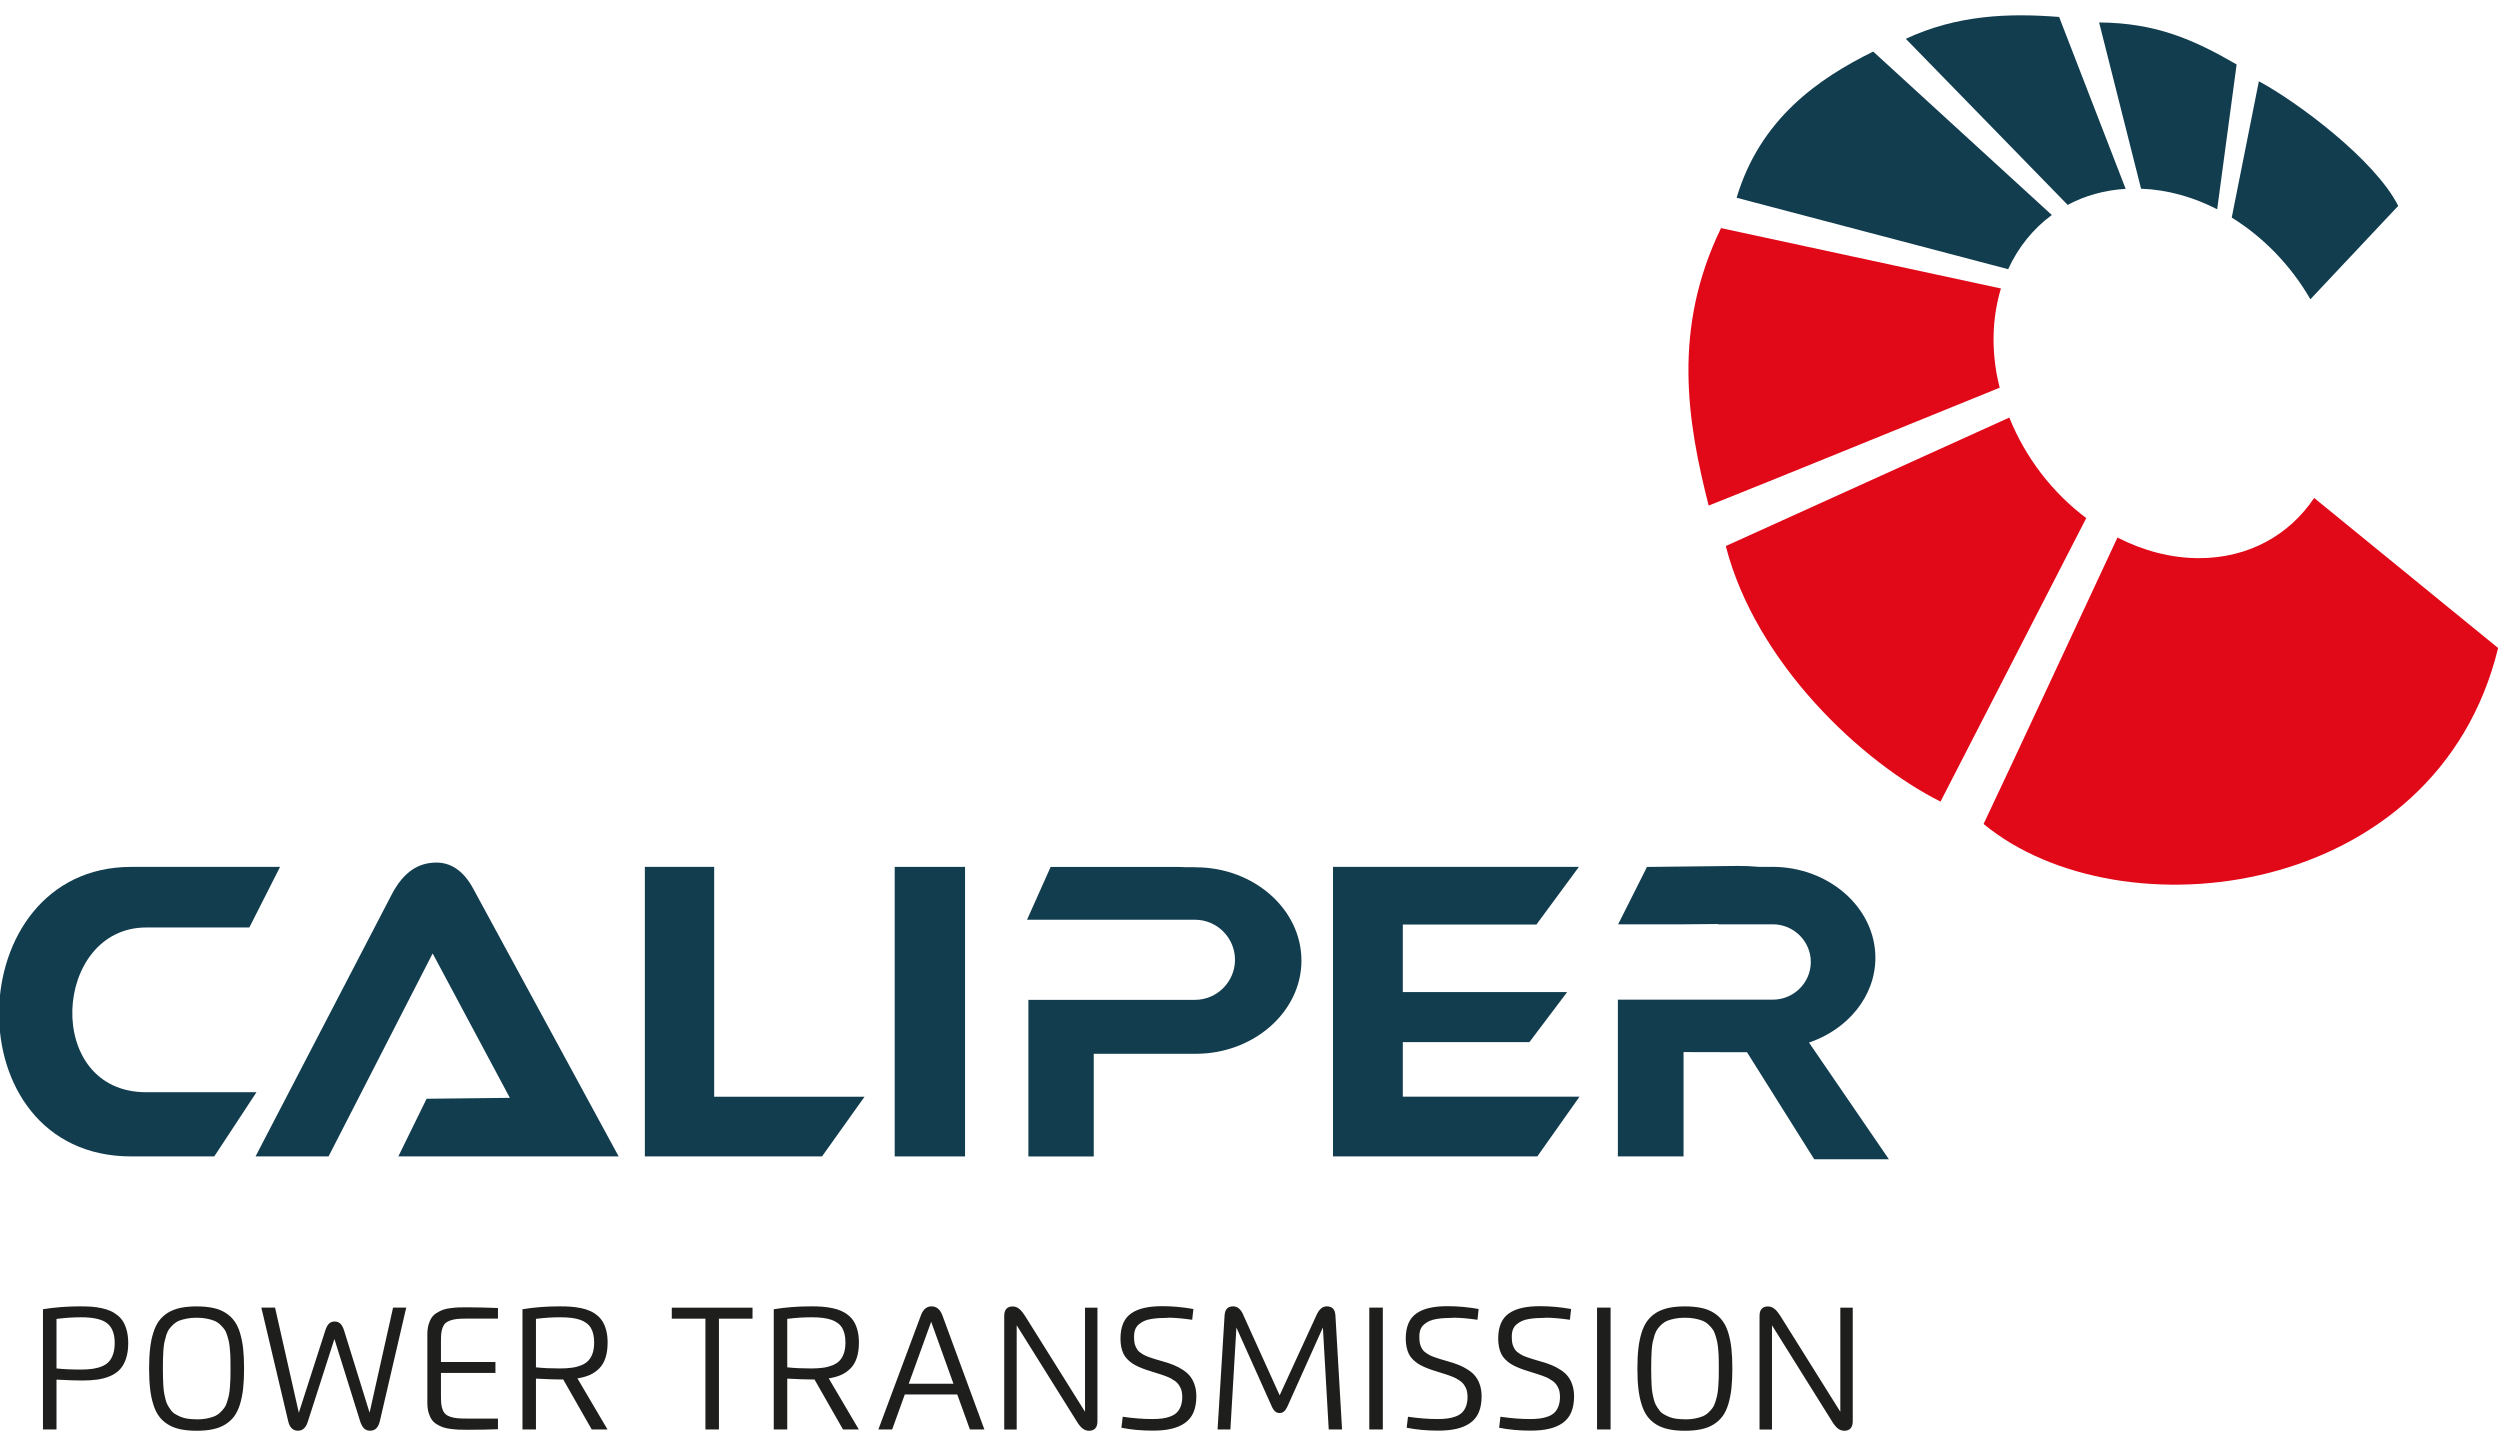
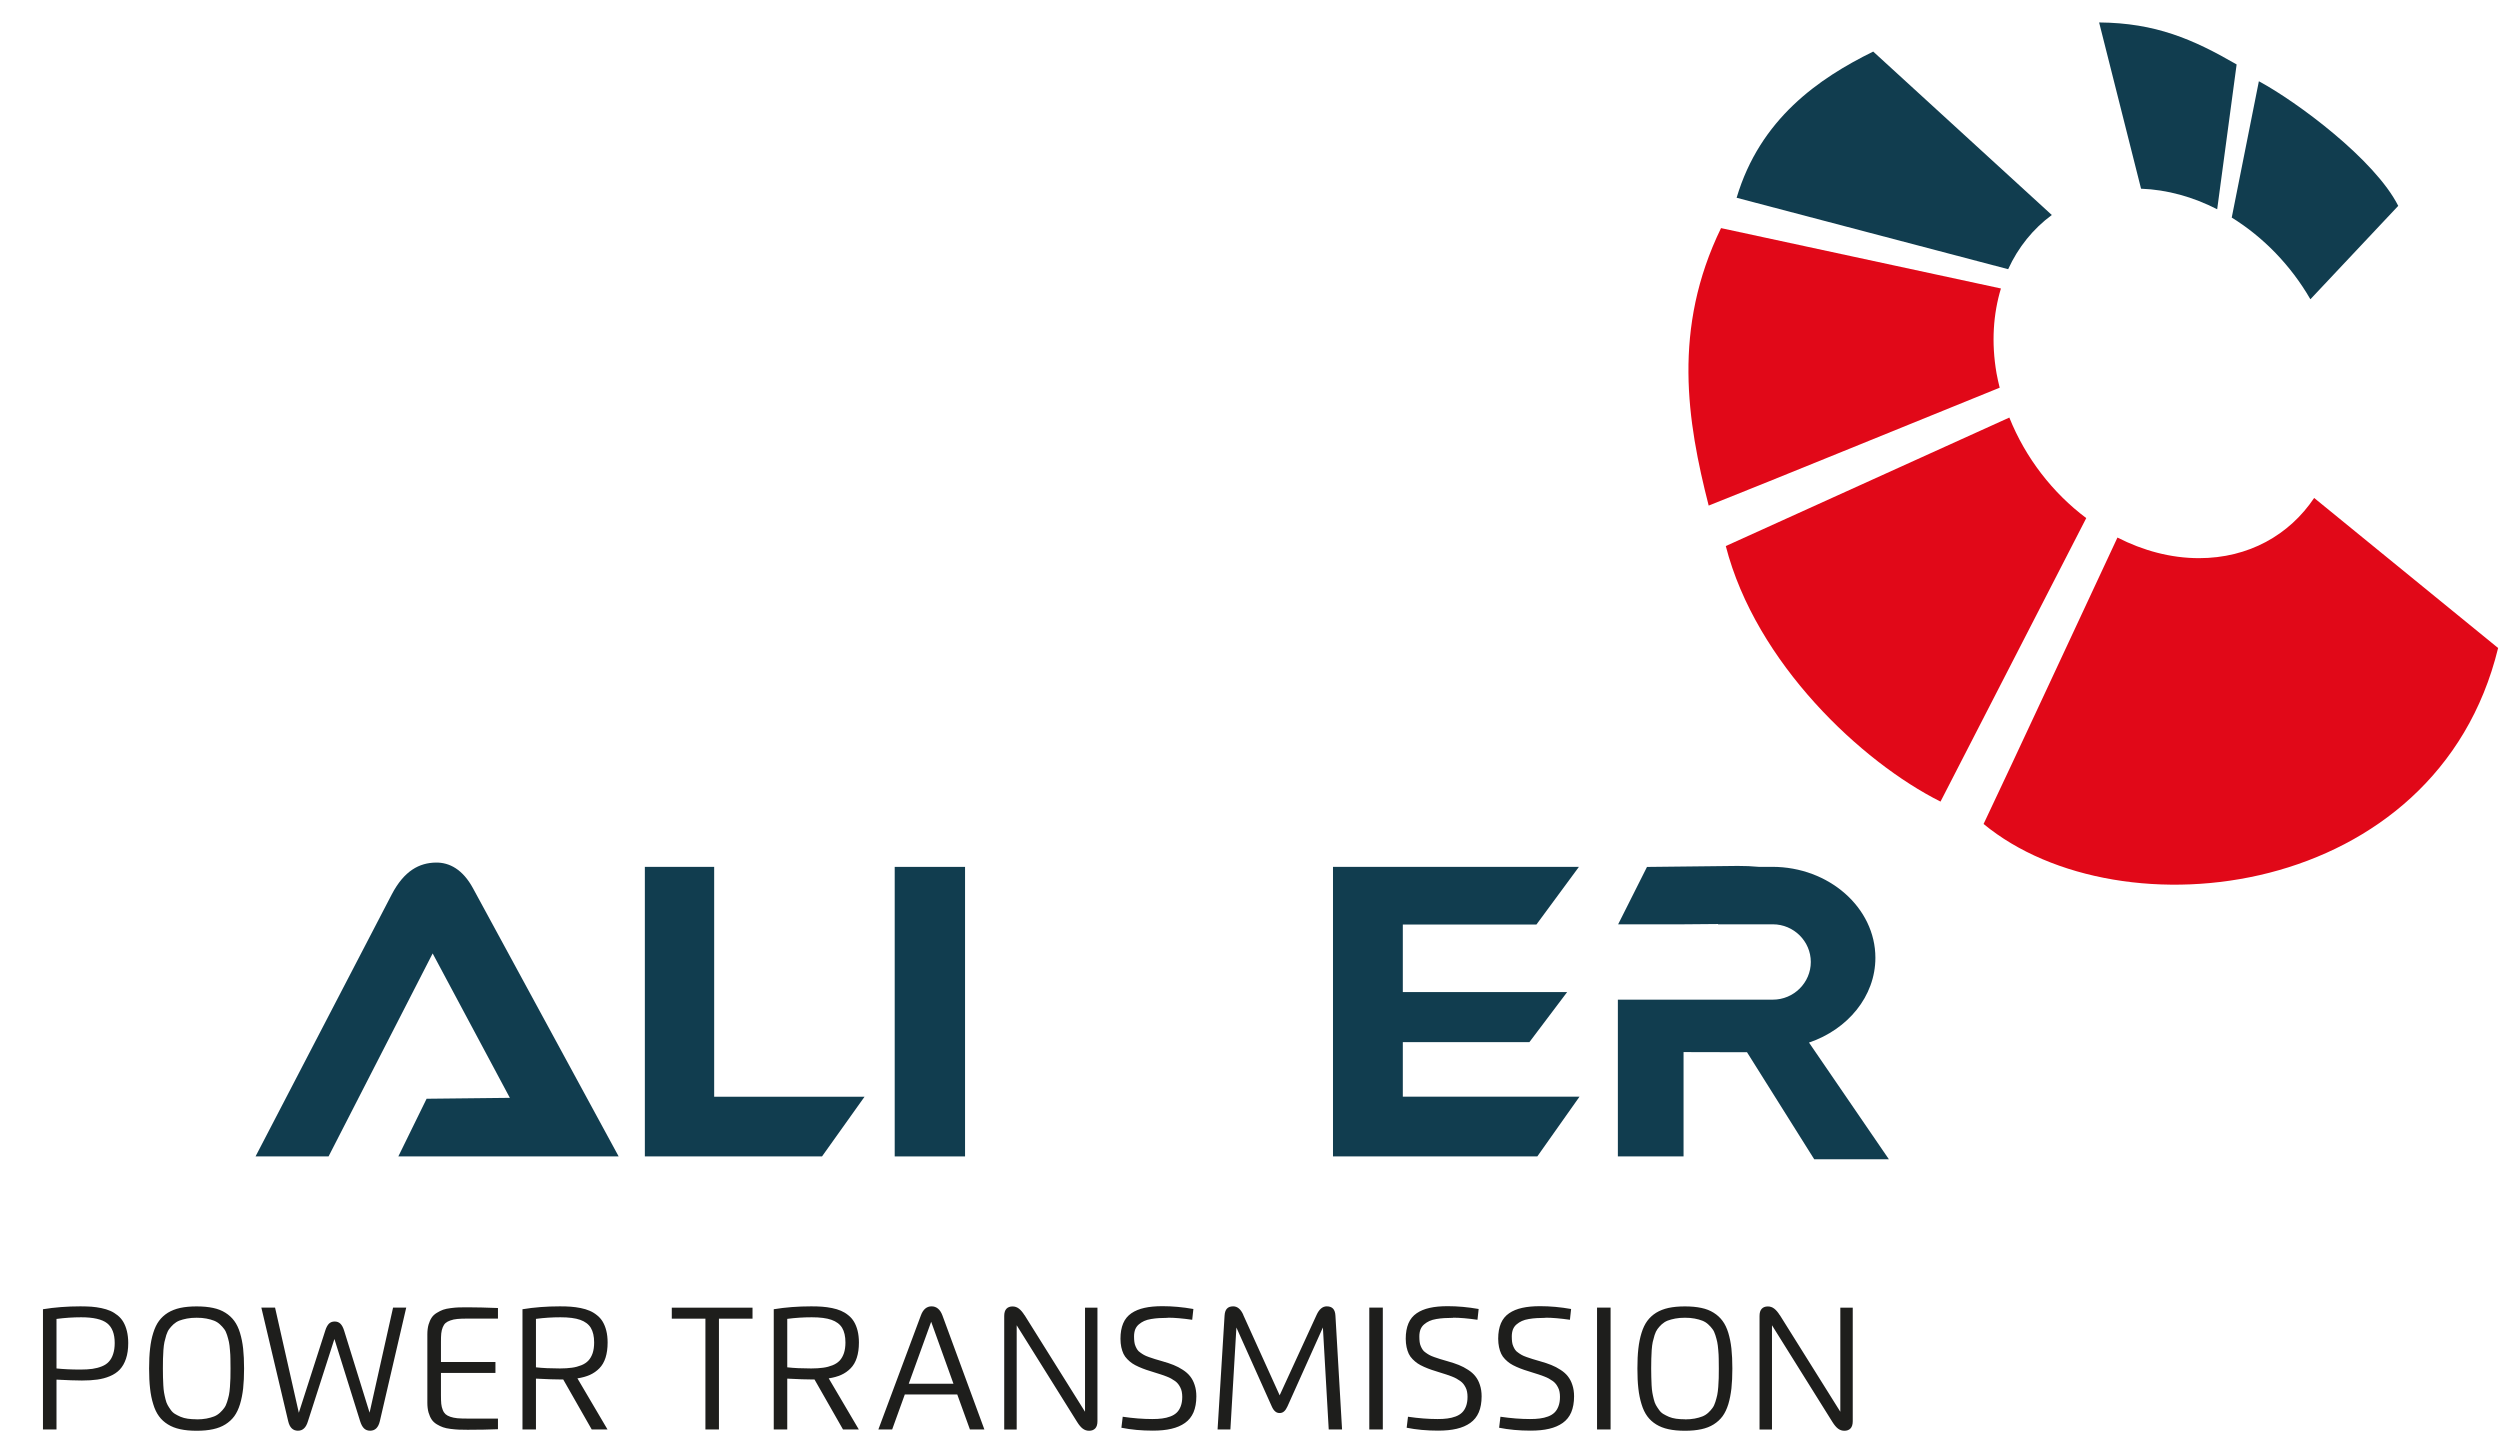
<svg xmlns="http://www.w3.org/2000/svg" width="102" height="59" viewBox="0 0 102 59" fill="none">
  <g clip-path="url(#clip0_2945_11986)">
    <path d="M57.235 44.744V42.518H62.4L63.94 40.476H57.235V37.722H62.685L64.419 35.369H54.386V47.182H62.722L64.444 44.744H57.235Z" fill="#113D4F" />
    <path d="M39.374 35.369H36.504V47.182H39.374V35.369Z" fill="#113D4F" />
    <path d="M29.138 44.748V35.369H26.31V47.182H33.538L35.272 44.748H29.138Z" fill="#113D4F" />
    <path d="M25.241 47.182L19.296 36.237C18.884 35.479 18.342 35.184 17.784 35.193C17.112 35.203 16.491 35.519 15.98 36.499L10.426 47.182H13.405L17.652 38.9L20.802 44.792L17.405 44.829L16.252 47.182H25.241Z" fill="#113D4F" />
-     <path d="M5.966 44.563C1.741 44.563 2.153 37.841 5.966 37.841H10.173L11.426 35.369H5.355C-1.703 35.369 -1.97 47.182 5.355 47.182H8.742L10.464 44.563H5.966Z" fill="#113D4F" />
-     <path d="M48.779 35.382H48.386C48.294 35.377 48.204 35.371 48.108 35.371H42.866L41.903 37.525H48.754C49.654 37.525 50.388 38.26 50.388 39.159C50.388 40.059 49.652 40.794 48.754 40.794H41.958V47.184H44.625V42.995H48.097C48.11 42.995 48.123 42.995 48.135 42.995H48.782C51.156 42.995 53.099 41.282 53.099 39.191C53.099 37.097 51.156 35.386 48.782 35.386L48.779 35.382Z" fill="#113D4F" />
    <path d="M73.81 42.536C75.387 42.001 76.516 40.651 76.516 39.077C76.516 37.037 74.621 35.367 72.308 35.367H71.755C71.485 35.342 71.203 35.328 70.9 35.33L67.197 35.371L66.019 37.714H68.421L70.096 37.7V37.712H72.333C73.184 37.712 73.881 38.404 73.881 39.249C73.881 40.094 73.184 40.786 72.333 40.786H66.009V47.182H68.689V42.925L71.278 42.931L74.021 47.299H77.067L73.805 42.534L73.81 42.536Z" fill="#113D4F" />
    <path fill-rule="evenodd" clip-rule="evenodd" d="M94.417 20.318C93.407 21.824 91.748 22.773 89.719 22.773C88.57 22.773 87.438 22.466 86.392 21.932C84.644 25.67 82.248 30.842 80.93 33.618C86.516 38.229 99.423 36.713 101.923 26.439L94.419 20.318H94.417Z" fill="#E10818" />
    <path fill-rule="evenodd" clip-rule="evenodd" d="M81.979 17.037L70.412 22.279C71.638 27.049 75.954 31.093 79.173 32.705L85.119 21.138C83.755 20.117 82.64 18.684 81.981 17.037H81.979Z" fill="#E10818" />
    <path fill-rule="evenodd" clip-rule="evenodd" d="M81.638 11.77L70.218 9.307C68.224 13.41 68.835 17.182 69.714 20.628C72.425 19.552 77.701 17.392 81.587 15.818C81.539 15.622 81.493 15.427 81.458 15.228C81.242 13.979 81.324 12.806 81.638 11.77Z" fill="#E10818" />
    <path fill-rule="evenodd" clip-rule="evenodd" d="M83.713 8.771L76.427 2.104C74.197 3.201 71.812 4.85 70.854 8.069L81.933 10.983C82.343 10.085 82.953 9.334 83.715 8.771H83.713Z" fill="#113D4F" />
-     <path fill-rule="evenodd" clip-rule="evenodd" d="M84.012 0.692C81.958 0.528 79.843 0.609 77.757 1.583L84.361 8.36C85.06 7.984 85.857 7.759 86.727 7.705L84.012 0.692Z" fill="#113D4F" />
    <path fill-rule="evenodd" clip-rule="evenodd" d="M91.254 2.629C89.474 1.599 87.947 0.935 85.644 0.916L87.355 7.699C88.428 7.739 89.482 8.036 90.461 8.538L91.254 2.632V2.629Z" fill="#113D4F" />
    <path fill-rule="evenodd" clip-rule="evenodd" d="M94.256 12.198L94.266 12.208L97.848 8.399C96.896 6.513 93.723 4.156 92.162 3.315L91.055 8.877C92.346 9.676 93.465 10.829 94.258 12.2L94.256 12.198Z" fill="#113D4F" />
    <path d="M72.617 53.656L75.085 57.6V53.353H75.592V57.984C75.592 58.115 75.562 58.215 75.502 58.279C75.441 58.343 75.358 58.375 75.253 58.375C75.155 58.375 75.069 58.346 74.993 58.289C74.918 58.233 74.841 58.142 74.763 58.017L72.297 54.071V58.325H71.789V53.693C71.789 53.56 71.818 53.463 71.879 53.398C71.939 53.334 72.023 53.303 72.127 53.303C72.224 53.303 72.31 53.332 72.385 53.39C72.462 53.448 72.54 53.538 72.615 53.66M68.747 57.911C68.891 57.911 69.023 57.899 69.142 57.878C69.262 57.855 69.366 57.826 69.456 57.791C69.546 57.756 69.626 57.704 69.695 57.641C69.764 57.577 69.822 57.513 69.868 57.448C69.916 57.384 69.956 57.301 69.987 57.199C70.019 57.097 70.044 57.004 70.063 56.917C70.082 56.829 70.094 56.719 70.105 56.586C70.115 56.453 70.121 56.333 70.124 56.229C70.126 56.125 70.128 55.995 70.128 55.837C70.128 55.679 70.128 55.546 70.124 55.442C70.124 55.338 70.117 55.22 70.105 55.085C70.094 54.952 70.082 54.84 70.063 54.755C70.044 54.667 70.019 54.574 69.987 54.472C69.956 54.37 69.916 54.287 69.868 54.225C69.822 54.161 69.764 54.096 69.695 54.034C69.626 53.969 69.546 53.92 69.456 53.884C69.366 53.849 69.264 53.82 69.142 53.797C69.025 53.774 68.891 53.764 68.747 53.764C68.603 53.764 68.469 53.774 68.35 53.797C68.232 53.82 68.126 53.849 68.038 53.882C67.948 53.918 67.871 53.968 67.799 54.032C67.73 54.096 67.672 54.161 67.626 54.225C67.58 54.287 67.54 54.37 67.507 54.472C67.475 54.576 67.45 54.669 67.431 54.755C67.412 54.84 67.4 54.95 67.389 55.085C67.381 55.22 67.375 55.34 67.373 55.442C67.371 55.546 67.368 55.675 67.368 55.835C67.368 55.976 67.368 56.094 67.373 56.19C67.375 56.283 67.379 56.391 67.385 56.514C67.391 56.636 67.402 56.738 67.416 56.819C67.431 56.898 67.448 56.989 67.473 57.085C67.496 57.182 67.525 57.263 67.561 57.326C67.597 57.388 67.638 57.455 67.689 57.523C67.737 57.594 67.795 57.648 67.862 57.689C67.931 57.731 68.007 57.768 68.092 57.806C68.178 57.843 68.276 57.868 68.385 57.884C68.494 57.899 68.615 57.907 68.745 57.907L68.747 57.911ZM69.414 58.312C69.222 58.354 69 58.375 68.745 58.375C68.49 58.375 68.268 58.354 68.076 58.312C67.885 58.271 67.716 58.206 67.571 58.115C67.427 58.026 67.306 57.916 67.209 57.783C67.113 57.652 67.034 57.488 66.975 57.292C66.915 57.099 66.871 56.886 66.845 56.651C66.818 56.416 66.806 56.144 66.806 55.837C66.806 55.529 66.818 55.255 66.845 55.023C66.871 54.79 66.915 54.574 66.975 54.381C67.036 54.185 67.113 54.023 67.209 53.893C67.306 53.762 67.427 53.65 67.571 53.56C67.718 53.471 67.885 53.405 68.076 53.363C68.268 53.322 68.492 53.301 68.745 53.301C68.998 53.301 69.222 53.322 69.414 53.363C69.607 53.403 69.774 53.469 69.918 53.56C70.063 53.65 70.184 53.762 70.28 53.893C70.377 54.023 70.456 54.188 70.515 54.381C70.573 54.576 70.617 54.79 70.642 55.023C70.667 55.255 70.68 55.527 70.68 55.837C70.68 56.146 70.667 56.416 70.642 56.651C70.615 56.883 70.573 57.099 70.515 57.292C70.454 57.488 70.377 57.65 70.28 57.783C70.184 57.913 70.063 58.024 69.918 58.115C69.774 58.206 69.605 58.271 69.414 58.312ZM65.159 58.323V53.351H65.712V58.323H65.159ZM63.055 53.768C62.923 53.768 62.804 53.772 62.697 53.779C62.593 53.785 62.486 53.797 62.375 53.816C62.266 53.834 62.17 53.861 62.093 53.897C62.013 53.934 61.942 53.978 61.877 54.034C61.812 54.088 61.762 54.157 61.729 54.239C61.697 54.323 61.681 54.418 61.681 54.526C61.681 54.609 61.685 54.682 61.693 54.748C61.701 54.813 61.716 54.873 61.741 54.927C61.764 54.981 61.789 55.029 61.816 55.068C61.844 55.11 61.881 55.149 61.936 55.184C61.986 55.222 62.038 55.255 62.086 55.282C62.134 55.309 62.201 55.338 62.289 55.369C62.375 55.401 62.457 55.428 62.532 55.45C62.607 55.473 62.708 55.502 62.831 55.538C63.007 55.587 63.162 55.639 63.291 55.691C63.423 55.743 63.549 55.81 63.67 55.889C63.793 55.968 63.892 56.055 63.969 56.154C64.046 56.252 64.109 56.368 64.153 56.508C64.199 56.645 64.222 56.798 64.222 56.971C64.222 57.224 64.182 57.442 64.107 57.621C64.03 57.801 63.915 57.945 63.76 58.055C63.605 58.165 63.421 58.244 63.206 58.294C62.99 58.346 62.737 58.37 62.444 58.37C61.988 58.37 61.561 58.331 61.164 58.252L61.218 57.803C61.647 57.866 62.051 57.897 62.423 57.897C62.574 57.897 62.71 57.891 62.825 57.874C62.942 57.859 63.055 57.833 63.16 57.793C63.266 57.754 63.354 57.7 63.423 57.633C63.492 57.567 63.547 57.479 63.586 57.373C63.626 57.266 63.647 57.141 63.647 56.995C63.647 56.919 63.641 56.848 63.628 56.784C63.615 56.719 63.597 56.661 63.567 56.607C63.54 56.553 63.509 56.505 63.477 56.464C63.444 56.42 63.4 56.381 63.348 56.343C63.293 56.306 63.241 56.273 63.191 56.244C63.141 56.215 63.076 56.188 62.998 56.157C62.921 56.127 62.85 56.1 62.783 56.08C62.718 56.057 62.636 56.032 62.538 56.003C62.396 55.959 62.277 55.922 62.181 55.889C62.082 55.855 61.98 55.816 61.873 55.768C61.766 55.72 61.676 55.673 61.609 55.627C61.54 55.579 61.471 55.523 61.406 55.455C61.34 55.388 61.287 55.315 61.25 55.236C61.212 55.157 61.183 55.066 61.16 54.962C61.139 54.858 61.126 54.746 61.126 54.62C61.126 54.374 61.164 54.165 61.237 53.992C61.31 53.82 61.423 53.683 61.572 53.581C61.72 53.479 61.898 53.407 62.105 53.361C62.31 53.315 62.553 53.292 62.835 53.292C63.245 53.292 63.666 53.33 64.101 53.407L64.053 53.847C63.666 53.791 63.333 53.762 63.055 53.762V53.768ZM59.283 53.768C59.151 53.768 59.032 53.772 58.925 53.779C58.821 53.785 58.714 53.797 58.603 53.816C58.495 53.834 58.398 53.861 58.321 53.897C58.241 53.934 58.17 53.978 58.105 54.034C58.041 54.088 57.99 54.157 57.957 54.239C57.925 54.323 57.909 54.418 57.909 54.526C57.909 54.609 57.913 54.682 57.921 54.748C57.93 54.813 57.944 54.873 57.969 54.927C57.992 54.981 58.017 55.029 58.045 55.068C58.072 55.11 58.11 55.149 58.164 55.184C58.214 55.222 58.267 55.255 58.315 55.282C58.363 55.309 58.43 55.338 58.517 55.369C58.603 55.401 58.685 55.428 58.76 55.45C58.836 55.473 58.936 55.502 59.059 55.538C59.235 55.587 59.39 55.639 59.52 55.691C59.651 55.743 59.777 55.81 59.898 55.889C60.022 55.968 60.12 56.055 60.197 56.154C60.275 56.252 60.337 56.368 60.381 56.508C60.427 56.645 60.45 56.798 60.45 56.971C60.45 57.224 60.411 57.442 60.335 57.621C60.258 57.801 60.143 57.945 59.988 58.055C59.833 58.165 59.649 58.244 59.434 58.294C59.218 58.346 58.965 58.37 58.672 58.37C58.216 58.37 57.789 58.331 57.392 58.252L57.446 57.803C57.875 57.866 58.279 57.897 58.651 57.897C58.802 57.897 58.938 57.891 59.053 57.874C59.17 57.859 59.283 57.833 59.388 57.793C59.494 57.754 59.582 57.7 59.651 57.633C59.72 57.567 59.775 57.479 59.815 57.373C59.854 57.266 59.875 57.141 59.875 56.995C59.875 56.919 59.869 56.848 59.856 56.784C59.844 56.719 59.825 56.661 59.796 56.607C59.769 56.553 59.737 56.505 59.706 56.464C59.672 56.42 59.628 56.381 59.576 56.343C59.522 56.306 59.469 56.273 59.419 56.244C59.369 56.215 59.304 56.188 59.227 56.157C59.149 56.127 59.078 56.1 59.011 56.08C58.946 56.057 58.865 56.032 58.766 56.003C58.624 55.959 58.505 55.922 58.409 55.889C58.31 55.855 58.208 55.816 58.101 55.768C57.995 55.72 57.905 55.673 57.838 55.627C57.769 55.579 57.7 55.523 57.635 55.455C57.568 55.388 57.516 55.315 57.478 55.236C57.44 55.157 57.411 55.066 57.388 54.962C57.367 54.858 57.354 54.746 57.354 54.62C57.354 54.374 57.392 54.165 57.465 53.992C57.538 53.82 57.651 53.683 57.8 53.581C57.949 53.479 58.126 53.407 58.333 53.361C58.538 53.315 58.781 53.292 59.063 53.292C59.474 53.292 59.894 53.33 60.329 53.407L60.281 53.847C59.894 53.791 59.561 53.762 59.283 53.762V53.768ZM55.867 58.323V53.351H56.419V58.323H55.867ZM50.723 53.645L52.21 56.929L53.715 53.652C53.821 53.417 53.961 53.299 54.131 53.299C54.244 53.299 54.33 53.33 54.388 53.392C54.447 53.455 54.48 53.552 54.486 53.683L54.756 58.323H54.212L53.974 54.161L52.53 57.378C52.489 57.469 52.443 57.538 52.392 57.583C52.342 57.629 52.282 57.652 52.208 57.652C52.135 57.652 52.074 57.629 52.024 57.583C51.972 57.538 51.926 57.471 51.886 57.378L50.445 54.163L50.2 58.323H49.677L49.962 53.683C49.97 53.55 50.001 53.452 50.06 53.392C50.116 53.33 50.202 53.299 50.315 53.299C50.487 53.299 50.623 53.415 50.727 53.645H50.723ZM47.644 53.768C47.512 53.768 47.393 53.772 47.286 53.779C47.181 53.785 47.075 53.797 46.964 53.816C46.855 53.834 46.759 53.861 46.681 53.897C46.602 53.934 46.531 53.978 46.466 54.034C46.401 54.088 46.351 54.157 46.317 54.239C46.286 54.323 46.269 54.418 46.269 54.526C46.269 54.609 46.273 54.682 46.282 54.748C46.29 54.813 46.305 54.873 46.33 54.927C46.353 54.981 46.378 55.029 46.405 55.068C46.432 55.11 46.47 55.149 46.525 55.184C46.575 55.222 46.627 55.255 46.675 55.282C46.723 55.309 46.79 55.338 46.878 55.369C46.964 55.401 47.045 55.428 47.121 55.45C47.196 55.473 47.296 55.502 47.42 55.538C47.596 55.587 47.75 55.639 47.88 55.691C48.012 55.743 48.137 55.81 48.259 55.889C48.382 55.968 48.48 56.055 48.558 56.154C48.635 56.252 48.698 56.368 48.742 56.508C48.788 56.645 48.811 56.798 48.811 56.971C48.811 57.224 48.771 57.442 48.696 57.621C48.618 57.801 48.504 57.945 48.349 58.055C48.194 58.165 48.01 58.244 47.794 58.294C47.579 58.346 47.326 58.37 47.033 58.37C46.577 58.37 46.15 58.331 45.753 58.252L45.807 57.803C46.236 57.866 46.64 57.897 47.012 57.897C47.163 57.897 47.298 57.891 47.414 57.874C47.531 57.859 47.644 57.833 47.748 57.793C47.855 57.754 47.943 57.7 48.012 57.633C48.081 57.567 48.135 57.479 48.175 57.373C48.215 57.266 48.236 57.141 48.236 56.995C48.236 56.919 48.229 56.848 48.217 56.784C48.204 56.719 48.185 56.661 48.156 56.607C48.129 56.553 48.098 56.505 48.066 56.464C48.033 56.42 47.989 56.381 47.937 56.343C47.882 56.306 47.83 56.273 47.78 56.244C47.73 56.215 47.665 56.188 47.587 56.157C47.51 56.127 47.439 56.1 47.372 56.08C47.307 56.057 47.225 56.032 47.127 56.003C46.985 55.959 46.865 55.922 46.769 55.889C46.671 55.855 46.568 55.816 46.462 55.768C46.355 55.72 46.265 55.673 46.198 55.627C46.129 55.579 46.06 55.523 45.995 55.455C45.928 55.388 45.876 55.315 45.838 55.236C45.801 55.157 45.771 55.066 45.748 54.962C45.727 54.858 45.715 54.746 45.715 54.62C45.715 54.374 45.753 54.165 45.826 53.992C45.899 53.82 46.012 53.683 46.16 53.581C46.309 53.479 46.487 53.407 46.694 53.361C46.899 53.315 47.142 53.292 47.424 53.292C47.834 53.292 48.255 53.33 48.69 53.407L48.642 53.847C48.255 53.791 47.922 53.762 47.644 53.762V53.768ZM41.801 53.656L44.269 57.6V53.353H44.776V57.984C44.776 58.115 44.746 58.215 44.686 58.279C44.625 58.343 44.541 58.375 44.437 58.375C44.339 58.375 44.253 58.346 44.177 58.289C44.102 58.233 44.025 58.142 43.947 58.017L41.481 54.071V58.325H40.972V53.693C40.972 53.56 41.002 53.463 41.062 53.398C41.123 53.334 41.207 53.303 41.311 53.303C41.408 53.303 41.493 53.332 41.569 53.39C41.646 53.448 41.724 53.538 41.799 53.66L41.801 53.656ZM37.077 56.456H38.901L37.992 53.928L37.077 56.456ZM36.402 58.323H35.837L37.571 53.672C37.661 53.423 37.81 53.299 38.008 53.299C38.207 53.299 38.36 53.423 38.452 53.672L40.163 58.323H39.573L39.056 56.894H36.916L36.4 58.323H36.402ZM32.12 53.812V55.787C32.4 55.818 32.726 55.833 33.096 55.833C33.281 55.833 33.444 55.822 33.584 55.803C33.724 55.785 33.852 55.749 33.971 55.702C34.09 55.654 34.184 55.59 34.26 55.511C34.333 55.432 34.391 55.33 34.433 55.207C34.473 55.085 34.494 54.941 34.494 54.773C34.494 54.524 34.448 54.325 34.358 54.175C34.268 54.028 34.124 53.92 33.925 53.849C33.726 53.779 33.456 53.745 33.12 53.745C32.783 53.745 32.454 53.766 32.117 53.81L32.12 53.812ZM32.12 58.323H31.569V53.417C32.044 53.338 32.555 53.299 33.096 53.299C33.262 53.299 33.41 53.303 33.54 53.313C33.672 53.324 33.808 53.34 33.946 53.369C34.084 53.396 34.205 53.434 34.31 53.479C34.414 53.523 34.515 53.583 34.609 53.66C34.705 53.735 34.782 53.824 34.843 53.926C34.904 54.028 34.954 54.15 34.99 54.294C35.025 54.435 35.044 54.597 35.044 54.775C35.044 55.012 35.015 55.218 34.958 55.394C34.902 55.571 34.816 55.716 34.705 55.828C34.594 55.941 34.467 56.03 34.32 56.096C34.174 56.161 34.004 56.208 33.812 56.237L35.04 58.323H34.395L33.232 56.283H33.155C32.904 56.283 32.559 56.271 32.12 56.248V58.323ZM30.703 53.353V53.803H29.333V58.323H28.781V53.803H27.409V53.353H30.701H30.703ZM21.867 53.812V55.787C22.147 55.818 22.474 55.833 22.844 55.833C23.028 55.833 23.191 55.822 23.331 55.803C23.471 55.785 23.599 55.749 23.718 55.702C23.838 55.654 23.932 55.59 24.007 55.511C24.08 55.432 24.139 55.33 24.181 55.207C24.22 55.085 24.241 54.941 24.241 54.773C24.241 54.524 24.195 54.325 24.105 54.175C24.015 54.028 23.871 53.92 23.672 53.849C23.474 53.779 23.204 53.745 22.867 53.745C22.53 53.745 22.202 53.766 21.865 53.81L21.867 53.812ZM21.867 58.323H21.317V53.417C21.792 53.338 22.302 53.299 22.844 53.299C23.009 53.299 23.158 53.303 23.287 53.313C23.419 53.324 23.555 53.34 23.693 53.369C23.831 53.396 23.953 53.434 24.057 53.479C24.162 53.523 24.262 53.583 24.356 53.66C24.453 53.735 24.53 53.824 24.591 53.926C24.651 54.028 24.702 54.15 24.737 54.294C24.773 54.435 24.791 54.597 24.791 54.775C24.791 55.012 24.762 55.218 24.706 55.394C24.649 55.571 24.564 55.716 24.453 55.828C24.342 55.941 24.214 56.03 24.068 56.096C23.921 56.161 23.752 56.208 23.559 56.237L24.787 58.323H24.143L22.98 56.283H22.902C22.651 56.283 22.306 56.271 21.867 56.248V58.323ZM20.317 53.369V53.799H19.062C18.901 53.799 18.767 53.803 18.66 53.814C18.553 53.824 18.459 53.843 18.376 53.874C18.292 53.903 18.227 53.938 18.179 53.98C18.131 54.022 18.093 54.082 18.064 54.154C18.032 54.231 18.014 54.312 18.003 54.404C17.993 54.495 17.991 54.609 17.991 54.75V55.569H20.214V56.015H17.991V56.933C17.991 57.072 17.995 57.187 18.003 57.276C18.014 57.367 18.032 57.45 18.064 57.525C18.093 57.6 18.133 57.658 18.179 57.7C18.225 57.741 18.29 57.776 18.376 57.806C18.459 57.835 18.555 57.853 18.66 57.864C18.767 57.874 18.901 57.878 19.062 57.878H20.317V58.312C19.953 58.327 19.543 58.335 19.083 58.335C18.936 58.335 18.817 58.333 18.721 58.329C18.627 58.325 18.516 58.316 18.388 58.3C18.263 58.285 18.158 58.262 18.076 58.233C17.995 58.204 17.909 58.165 17.821 58.111C17.733 58.057 17.662 57.992 17.612 57.916C17.56 57.839 17.518 57.743 17.484 57.629C17.453 57.515 17.436 57.384 17.436 57.236V54.439C17.436 54.291 17.453 54.161 17.484 54.046C17.518 53.932 17.56 53.837 17.612 53.76C17.662 53.683 17.733 53.618 17.821 53.565C17.909 53.511 17.995 53.469 18.076 53.438C18.158 53.409 18.263 53.386 18.388 53.371C18.514 53.355 18.627 53.344 18.721 53.342C18.817 53.338 18.938 53.338 19.083 53.338C19.426 53.338 19.838 53.349 20.317 53.367V53.369ZM11.223 53.353L12.192 57.641L13.271 54.287C13.311 54.158 13.363 54.065 13.422 54.005C13.483 53.947 13.56 53.918 13.654 53.918C13.748 53.918 13.826 53.947 13.886 54.005C13.949 54.065 13.999 54.158 14.039 54.285L15.079 57.637L16.037 53.351H16.574L15.497 57.986C15.436 58.244 15.305 58.373 15.1 58.373C15.001 58.373 14.918 58.341 14.853 58.279C14.788 58.217 14.736 58.119 14.694 57.988L13.644 54.63L12.564 57.988C12.524 58.121 12.47 58.219 12.403 58.279C12.338 58.341 12.257 58.373 12.156 58.373C11.951 58.373 11.819 58.244 11.759 57.988L10.663 53.351H11.221L11.223 53.353ZM8.025 57.911C8.169 57.911 8.301 57.899 8.42 57.878C8.539 57.855 8.644 57.826 8.734 57.791C8.824 57.756 8.903 57.704 8.972 57.641C9.041 57.577 9.1 57.513 9.146 57.448C9.194 57.384 9.234 57.301 9.265 57.199C9.297 57.097 9.322 57.004 9.341 56.917C9.359 56.829 9.372 56.719 9.382 56.586C9.393 56.453 9.399 56.333 9.401 56.229C9.403 56.125 9.405 55.995 9.405 55.837C9.405 55.679 9.405 55.546 9.401 55.442C9.401 55.338 9.395 55.22 9.382 55.085C9.372 54.952 9.359 54.84 9.341 54.755C9.322 54.667 9.297 54.574 9.265 54.472C9.234 54.37 9.194 54.287 9.146 54.225C9.1 54.161 9.041 54.096 8.972 54.034C8.903 53.969 8.824 53.92 8.734 53.884C8.644 53.849 8.541 53.82 8.42 53.797C8.303 53.774 8.169 53.764 8.025 53.764C7.88 53.764 7.747 53.774 7.627 53.797C7.51 53.82 7.403 53.849 7.316 53.882C7.226 53.918 7.148 53.968 7.077 54.032C7.008 54.096 6.952 54.161 6.903 54.225C6.857 54.287 6.818 54.37 6.784 54.472C6.753 54.576 6.728 54.669 6.709 54.755C6.69 54.84 6.678 54.95 6.667 55.085C6.659 55.22 6.652 55.34 6.65 55.442C6.648 55.546 6.646 55.675 6.646 55.835C6.646 55.976 6.646 56.094 6.65 56.19C6.652 56.283 6.657 56.391 6.663 56.514C6.669 56.636 6.68 56.738 6.694 56.819C6.709 56.898 6.726 56.989 6.751 57.085C6.774 57.182 6.803 57.263 6.839 57.326C6.874 57.388 6.916 57.455 6.966 57.523C7.014 57.594 7.073 57.648 7.14 57.689C7.209 57.731 7.284 57.768 7.37 57.806C7.456 57.843 7.554 57.868 7.663 57.884C7.772 57.899 7.893 57.907 8.023 57.907L8.025 57.911ZM8.692 58.312C8.5 58.354 8.278 58.375 8.023 58.375C7.767 58.375 7.546 58.354 7.353 58.312C7.163 58.271 6.993 58.206 6.849 58.115C6.705 58.026 6.583 57.916 6.487 57.783C6.391 57.652 6.311 57.488 6.253 57.292C6.192 57.099 6.148 56.886 6.123 56.651C6.096 56.416 6.083 56.144 6.083 55.837C6.083 55.529 6.096 55.255 6.123 55.023C6.148 54.79 6.192 54.574 6.253 54.381C6.314 54.185 6.391 54.023 6.487 53.893C6.583 53.762 6.705 53.65 6.849 53.56C6.996 53.471 7.163 53.405 7.353 53.363C7.546 53.322 7.77 53.301 8.023 53.301C8.276 53.301 8.5 53.322 8.692 53.363C8.885 53.403 9.052 53.469 9.196 53.56C9.341 53.65 9.462 53.762 9.558 53.893C9.654 54.023 9.734 54.188 9.792 54.381C9.851 54.576 9.895 54.79 9.92 55.023C9.945 55.255 9.958 55.527 9.958 55.837C9.958 56.146 9.945 56.416 9.92 56.651C9.893 56.883 9.851 57.099 9.792 57.292C9.732 57.488 9.654 57.65 9.558 57.783C9.462 57.913 9.341 58.024 9.196 58.115C9.052 58.206 8.882 58.271 8.692 58.312ZM2.305 53.814V55.833C2.586 55.862 2.91 55.878 3.282 55.878C3.471 55.878 3.634 55.868 3.772 55.849C3.91 55.828 4.04 55.795 4.157 55.747C4.276 55.7 4.372 55.635 4.445 55.552C4.519 55.471 4.577 55.369 4.617 55.241C4.659 55.114 4.68 54.966 4.68 54.796C4.68 54.418 4.575 54.15 4.37 53.988C4.163 53.826 3.81 53.745 3.31 53.745C2.977 53.745 2.64 53.768 2.308 53.812L2.305 53.814ZM2.305 56.291V58.323H1.753V53.417C2.23 53.338 2.741 53.299 3.284 53.299C3.45 53.299 3.596 53.305 3.73 53.313C3.864 53.324 3.998 53.342 4.136 53.371C4.274 53.401 4.395 53.436 4.5 53.483C4.607 53.529 4.705 53.592 4.801 53.668C4.895 53.745 4.973 53.834 5.033 53.938C5.094 54.042 5.142 54.165 5.178 54.31C5.213 54.456 5.232 54.617 5.232 54.796C5.232 55.043 5.201 55.255 5.14 55.436C5.079 55.617 4.996 55.762 4.889 55.876C4.784 55.988 4.648 56.08 4.485 56.148C4.322 56.217 4.148 56.262 3.969 56.287C3.789 56.312 3.579 56.325 3.343 56.325C3.092 56.325 2.747 56.312 2.308 56.289L2.305 56.291Z" fill="#1E1E1C" />
  </g>
  <defs>
    <clipPath id="clip0_2945_11986">
      <rect width="102" height="59" fill="white" />
    </clipPath>
  </defs>
</svg>